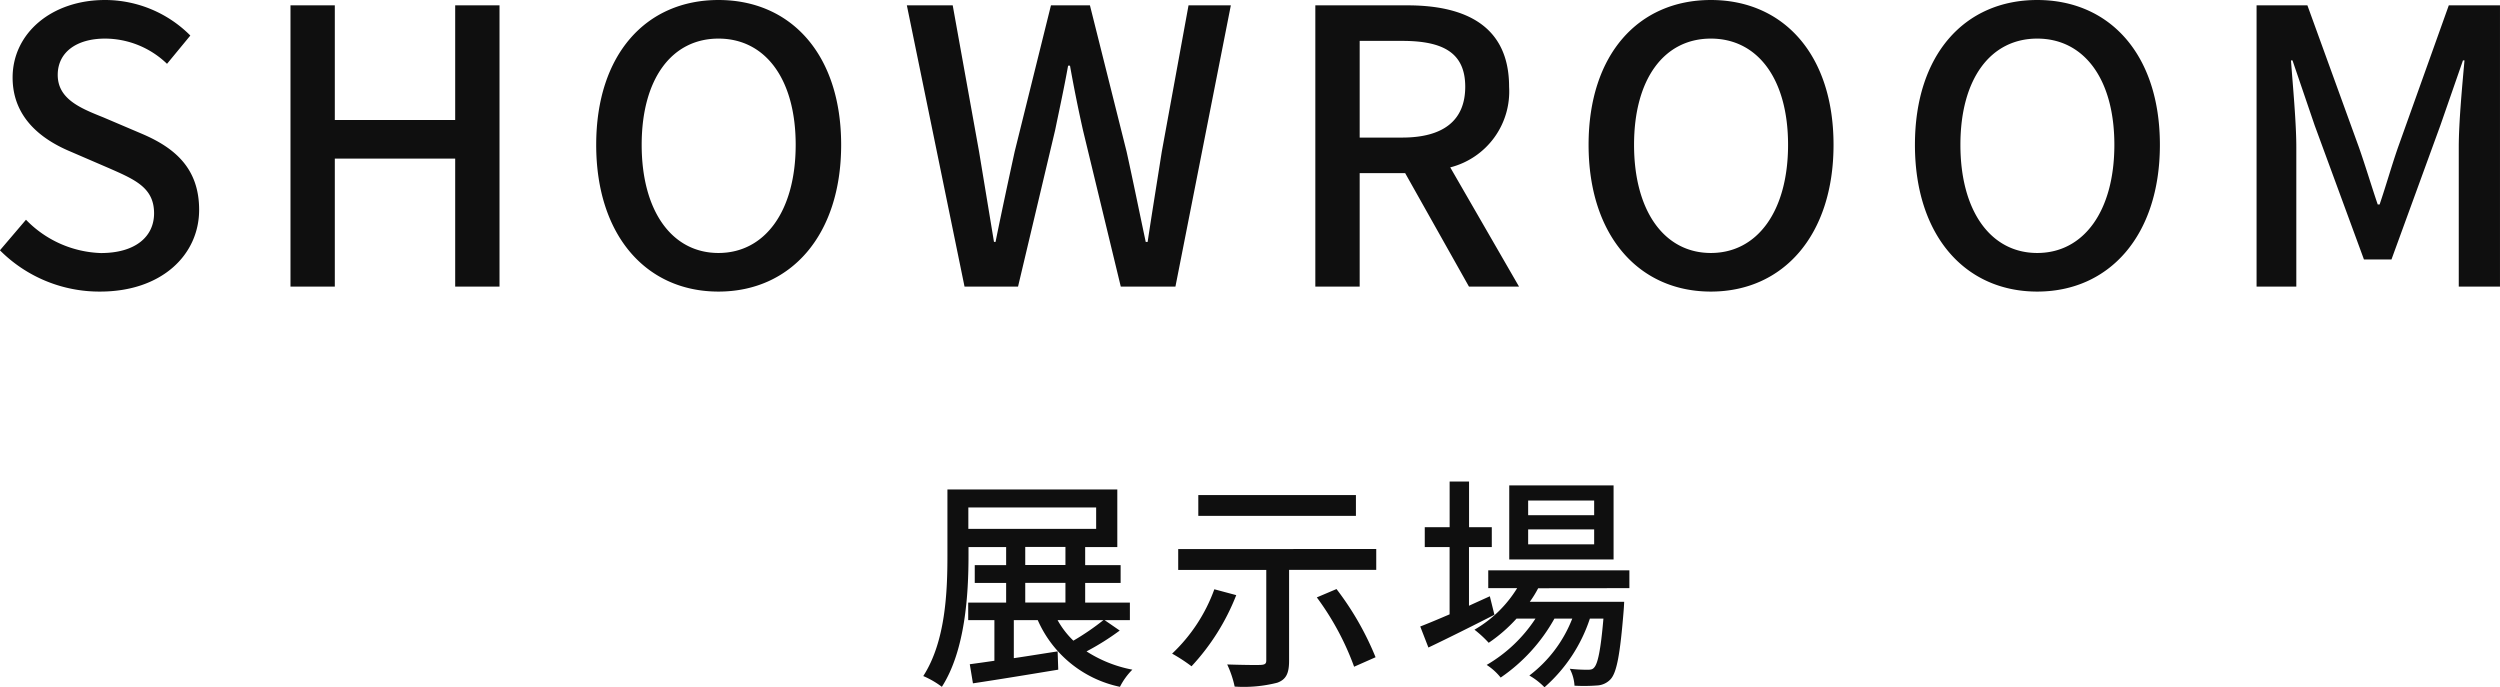
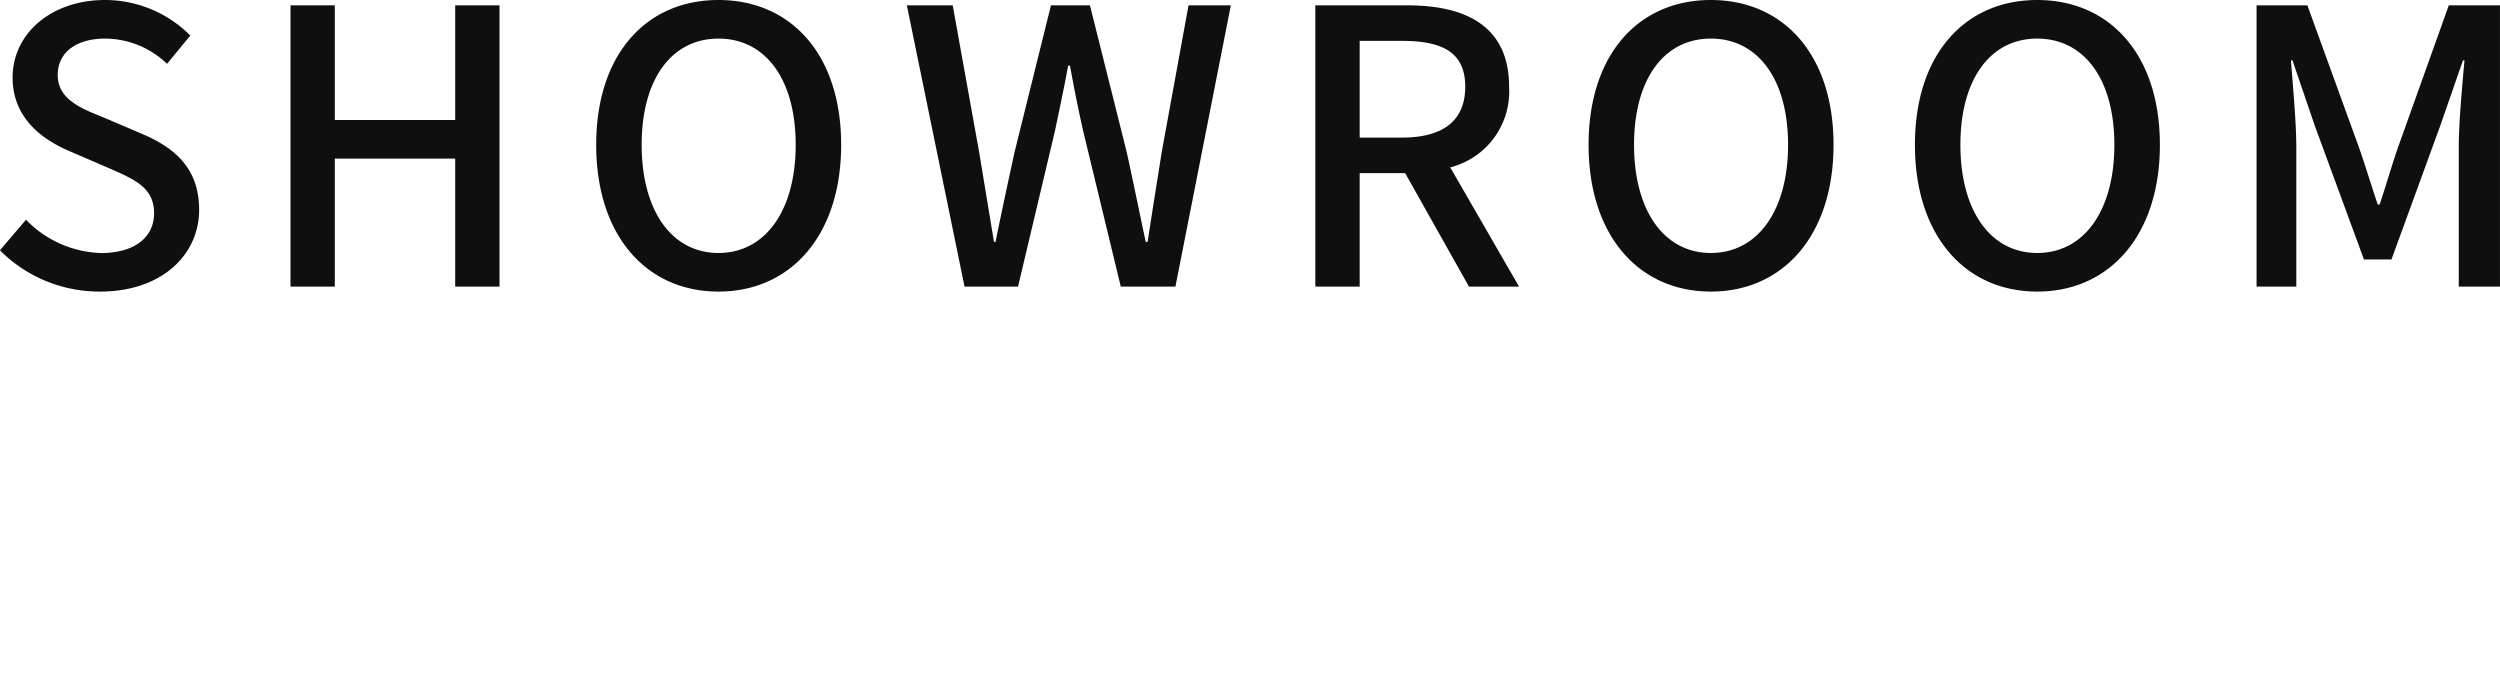
<svg xmlns="http://www.w3.org/2000/svg" width="143.924" height="39.566" viewBox="0 0 143.924 39.566">
  <g id="text" transform="translate(-726.477 -1005.5)">
    <path id="パス_17303" data-name="パス 17303" d="M-66.759.286c3.542,0,5.7-2.112,5.7-4.708,0-2.376-1.386-3.564-3.3-4.378l-2.222-.946C-67.9-10.274-69.2-10.8-69.2-12.188c0-1.3,1.078-2.09,2.728-2.09a5.157,5.157,0,0,1,3.564,1.452l1.342-1.628A6.936,6.936,0,0,0-66.473-16.5c-3.08,0-5.324,1.914-5.324,4.466,0,2.354,1.738,3.586,3.3,4.246l2.244.968c1.5.66,2.6,1.122,2.6,2.6,0,1.364-1.1,2.288-3.058,2.288A6.278,6.278,0,0,1-71.027-3.85l-1.5,1.76A8.078,8.078,0,0,0-66.759.286ZM-55.8,0h2.552V-7.37h6.93V0h2.552V-16.192h-2.552v6.6h-6.93v-6.6H-55.8Zm24.64.286c4.158,0,7.062-3.234,7.062-8.448s-2.9-8.338-7.062-8.338-7.04,3.124-7.04,8.338S-35.321.286-31.163.286Zm0-2.222c-2.684,0-4.422-2.42-4.422-6.226s1.738-6.116,4.422-6.116,4.444,2.31,4.444,6.116S-28.479-1.936-31.163-1.936ZM-16.995,0h3.08l2.134-9c.264-1.276.528-2.486.748-3.718h.11c.22,1.232.462,2.442.748,3.718L-8,0h3.146l3.19-16.192H-4.1l-1.54,8.426c-.264,1.694-.55,3.432-.814,5.192h-.11c-.374-1.76-.726-3.5-1.1-5.192l-2.112-8.426h-2.244l-2.09,8.426c-.374,1.716-.748,3.454-1.1,5.192H-15.3l-.858-5.192-1.518-8.426h-2.64ZM5.753-14.146H8.2c2.354,0,3.63.682,3.63,2.64S10.549-8.58,8.2-8.58H5.753ZM14.927,0l-3.96-6.864a4.508,4.508,0,0,0,3.388-4.642c0-3.5-2.508-4.686-5.852-4.686H3.2V0H5.753V-6.534H8.371L12.045,0ZM25.971.286c4.158,0,7.062-3.234,7.062-8.448s-2.9-8.338-7.062-8.338-7.04,3.124-7.04,8.338S21.813.286,25.971.286Zm0-2.222c-2.684,0-4.422-2.42-4.422-6.226s1.738-6.116,4.422-6.116,4.444,2.31,4.444,6.116S28.655-1.936,25.971-1.936ZM44.759.286c4.158,0,7.062-3.234,7.062-8.448s-2.9-8.338-7.062-8.338-7.04,3.124-7.04,8.338S40.6.286,44.759.286Zm0-2.222c-2.684,0-4.422-2.42-4.422-6.226s1.738-6.116,4.422-6.116S49.2-11.968,49.2-8.162,47.443-1.936,44.759-1.936ZM57.387,0h2.288V-8.008c0-1.452-.2-3.542-.308-5.016h.088l1.276,3.74,2.838,7.722h1.584l2.816-7.722,1.3-3.74h.088c-.132,1.474-.33,3.564-.33,5.016V0H71.4V-16.192H68.453L65.527-8.008c-.374,1.078-.682,2.178-1.056,3.278h-.11c-.374-1.1-.7-2.2-1.078-3.278l-2.97-8.184H57.387Z" transform="translate(799 1022)" fill="#0f0f0f" />
-     <path id="パス_17302" data-name="パス 17302" d="M-10-2.8a14.313,14.313,0,0,1-1.729,1.183,5.037,5.037,0,0,1-.91-1.183Zm-4.5-2.145h2.314v1.131h-2.314Zm0-2.067h2.314v1.04h-2.314Zm-3.276-2.275h7.358v1.235h-7.358ZM-9.932-2.8h1.456V-3.809H-11.05V-4.94h2.041V-5.967H-11.05v-1.04H-9.2v-3.315H-18.98v3.8c0,2.067-.1,4.94-1.391,6.942A5.1,5.1,0,0,1-19.3,1.04c1.352-2.106,1.534-5.343,1.534-7.566v-.481H-15.6v1.04h-1.807V-4.94H-15.6v1.131h-2.184V-2.8h1.508v2.34c-.52.078-1,.143-1.417.2l.182,1.1C-16.159.637-14.326.338-12.6.052L-12.636-1c-.858.13-1.716.273-2.522.39V-2.8h1.378A6.659,6.659,0,0,0-9.048,1.04,3.839,3.839,0,0,1-8.333.052,7.438,7.438,0,0,1-10.972-1,14.658,14.658,0,0,0-9.061-2.2ZM4.537-10H-4.537v1.2H4.537ZM-3.614-4.576A9.546,9.546,0,0,1-6.045-.871a9.727,9.727,0,0,1,1.118.728A12.9,12.9,0,0,0-2.353-4.238Zm5.9.468A15.725,15.725,0,0,1,4.433-.117L5.668-.663A16.891,16.891,0,0,0,3.419-4.589ZM-5.694-6.89v1.2h5.07V-.481c0,.195-.078.247-.325.26s-1.118,0-1.924-.026a5.883,5.883,0,0,1,.429,1.274A7.841,7.841,0,0,0,0,.806C.52.624.689.26.689-.455V-5.694H5.707v-1.2ZM18.252-8.84h-3.8v-.845h3.8Zm0,1.677h-3.8v-.858h3.8Zm1.118-3.393H13.364v4.264H19.37ZM12.246-4.173c-.4.182-.806.364-1.2.546v-3.38h1.313V-8.151H11.05v-2.626H9.932v2.626H8.5v1.144h1.43v3.874c-.637.273-1.222.52-1.69.7L8.71-1.222c1.092-.52,2.5-1.222,3.8-1.885Zm8.034-.468V-5.668H12.155v1.027h1.664a6.979,6.979,0,0,1-2.457,2.392,6.55,6.55,0,0,1,.819.754,8.826,8.826,0,0,0,1.6-1.391h1.092A8.414,8.414,0,0,1,12.064-.221a3.354,3.354,0,0,1,.806.728,9.99,9.99,0,0,0,3.094-3.393h1.027A7.54,7.54,0,0,1,14.521.39a3.88,3.88,0,0,1,.871.676,8.984,8.984,0,0,0,2.613-3.952h.78c-.156,1.833-.325,2.574-.52,2.8-.1.13-.208.143-.4.143A8.688,8.688,0,0,1,16.848,0a2.388,2.388,0,0,1,.273.975,10.236,10.236,0,0,0,1.3-.013A1.131,1.131,0,0,0,19.2.6c.351-.39.546-1.4.754-4,.013-.156.026-.455.026-.455H14.547a5.985,5.985,0,0,0,.481-.78Z" transform="translate(800 1044)" fill="#0f0f0f" />
  </g>
</svg>